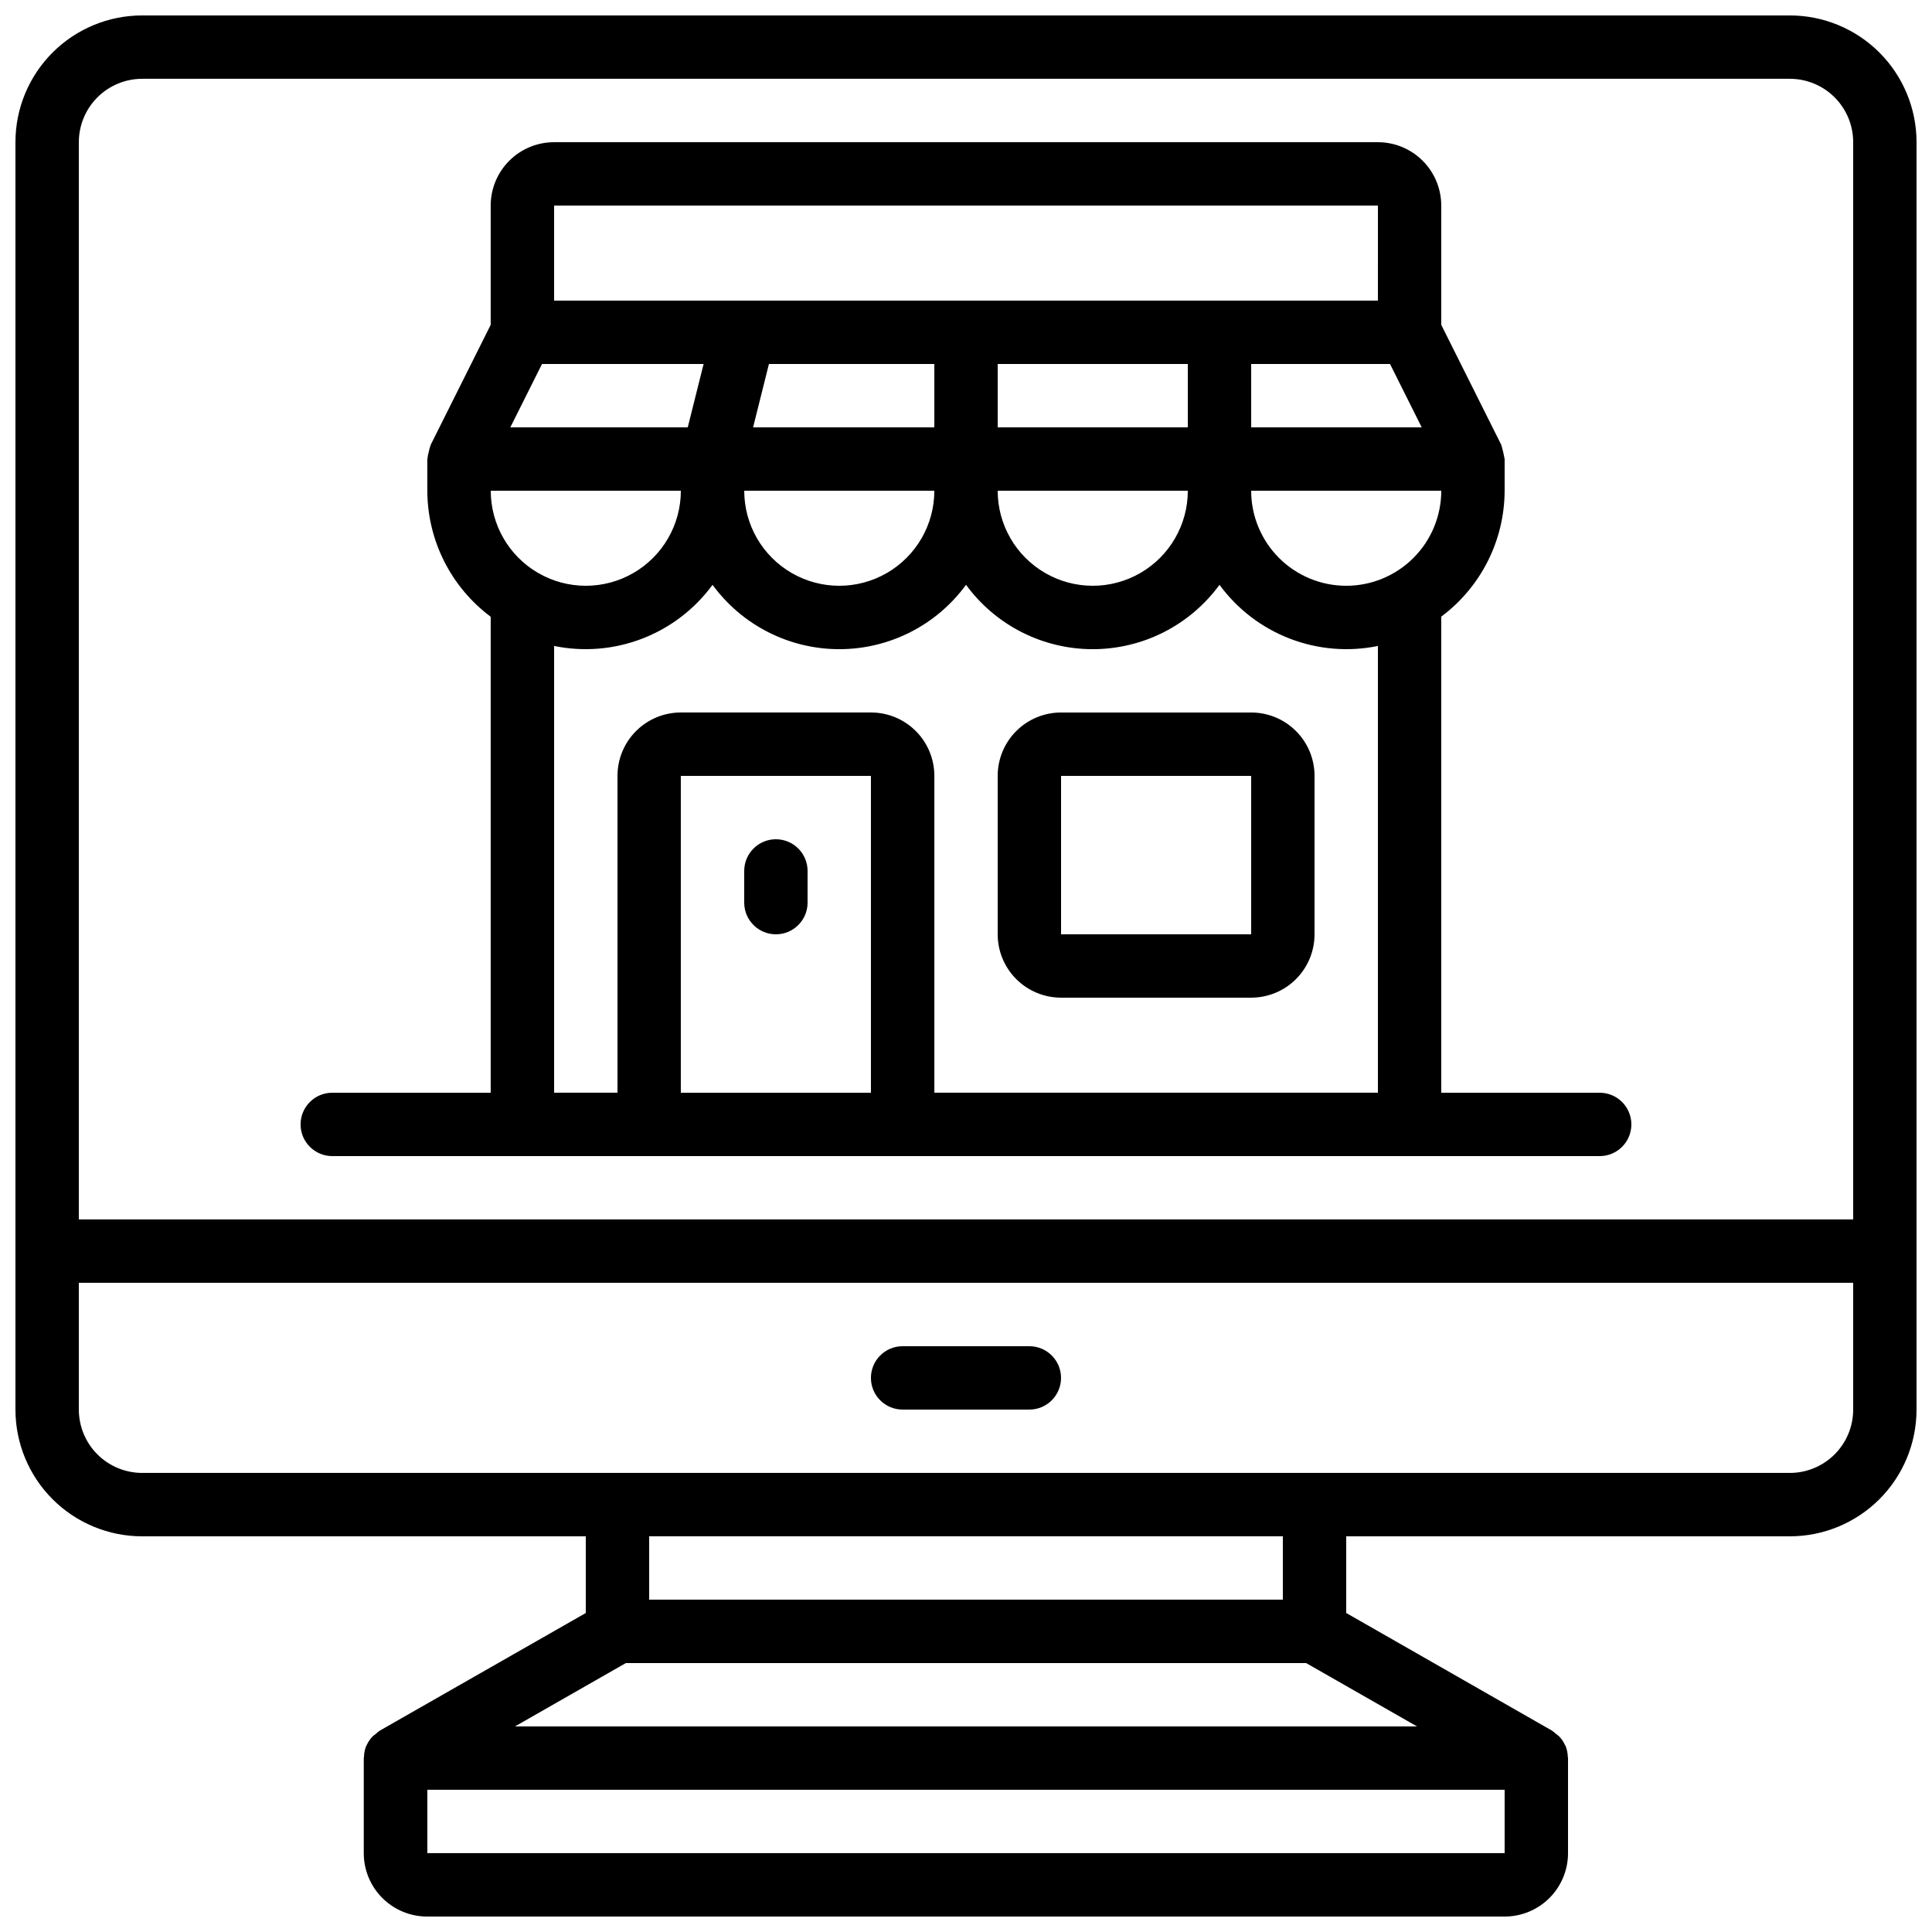
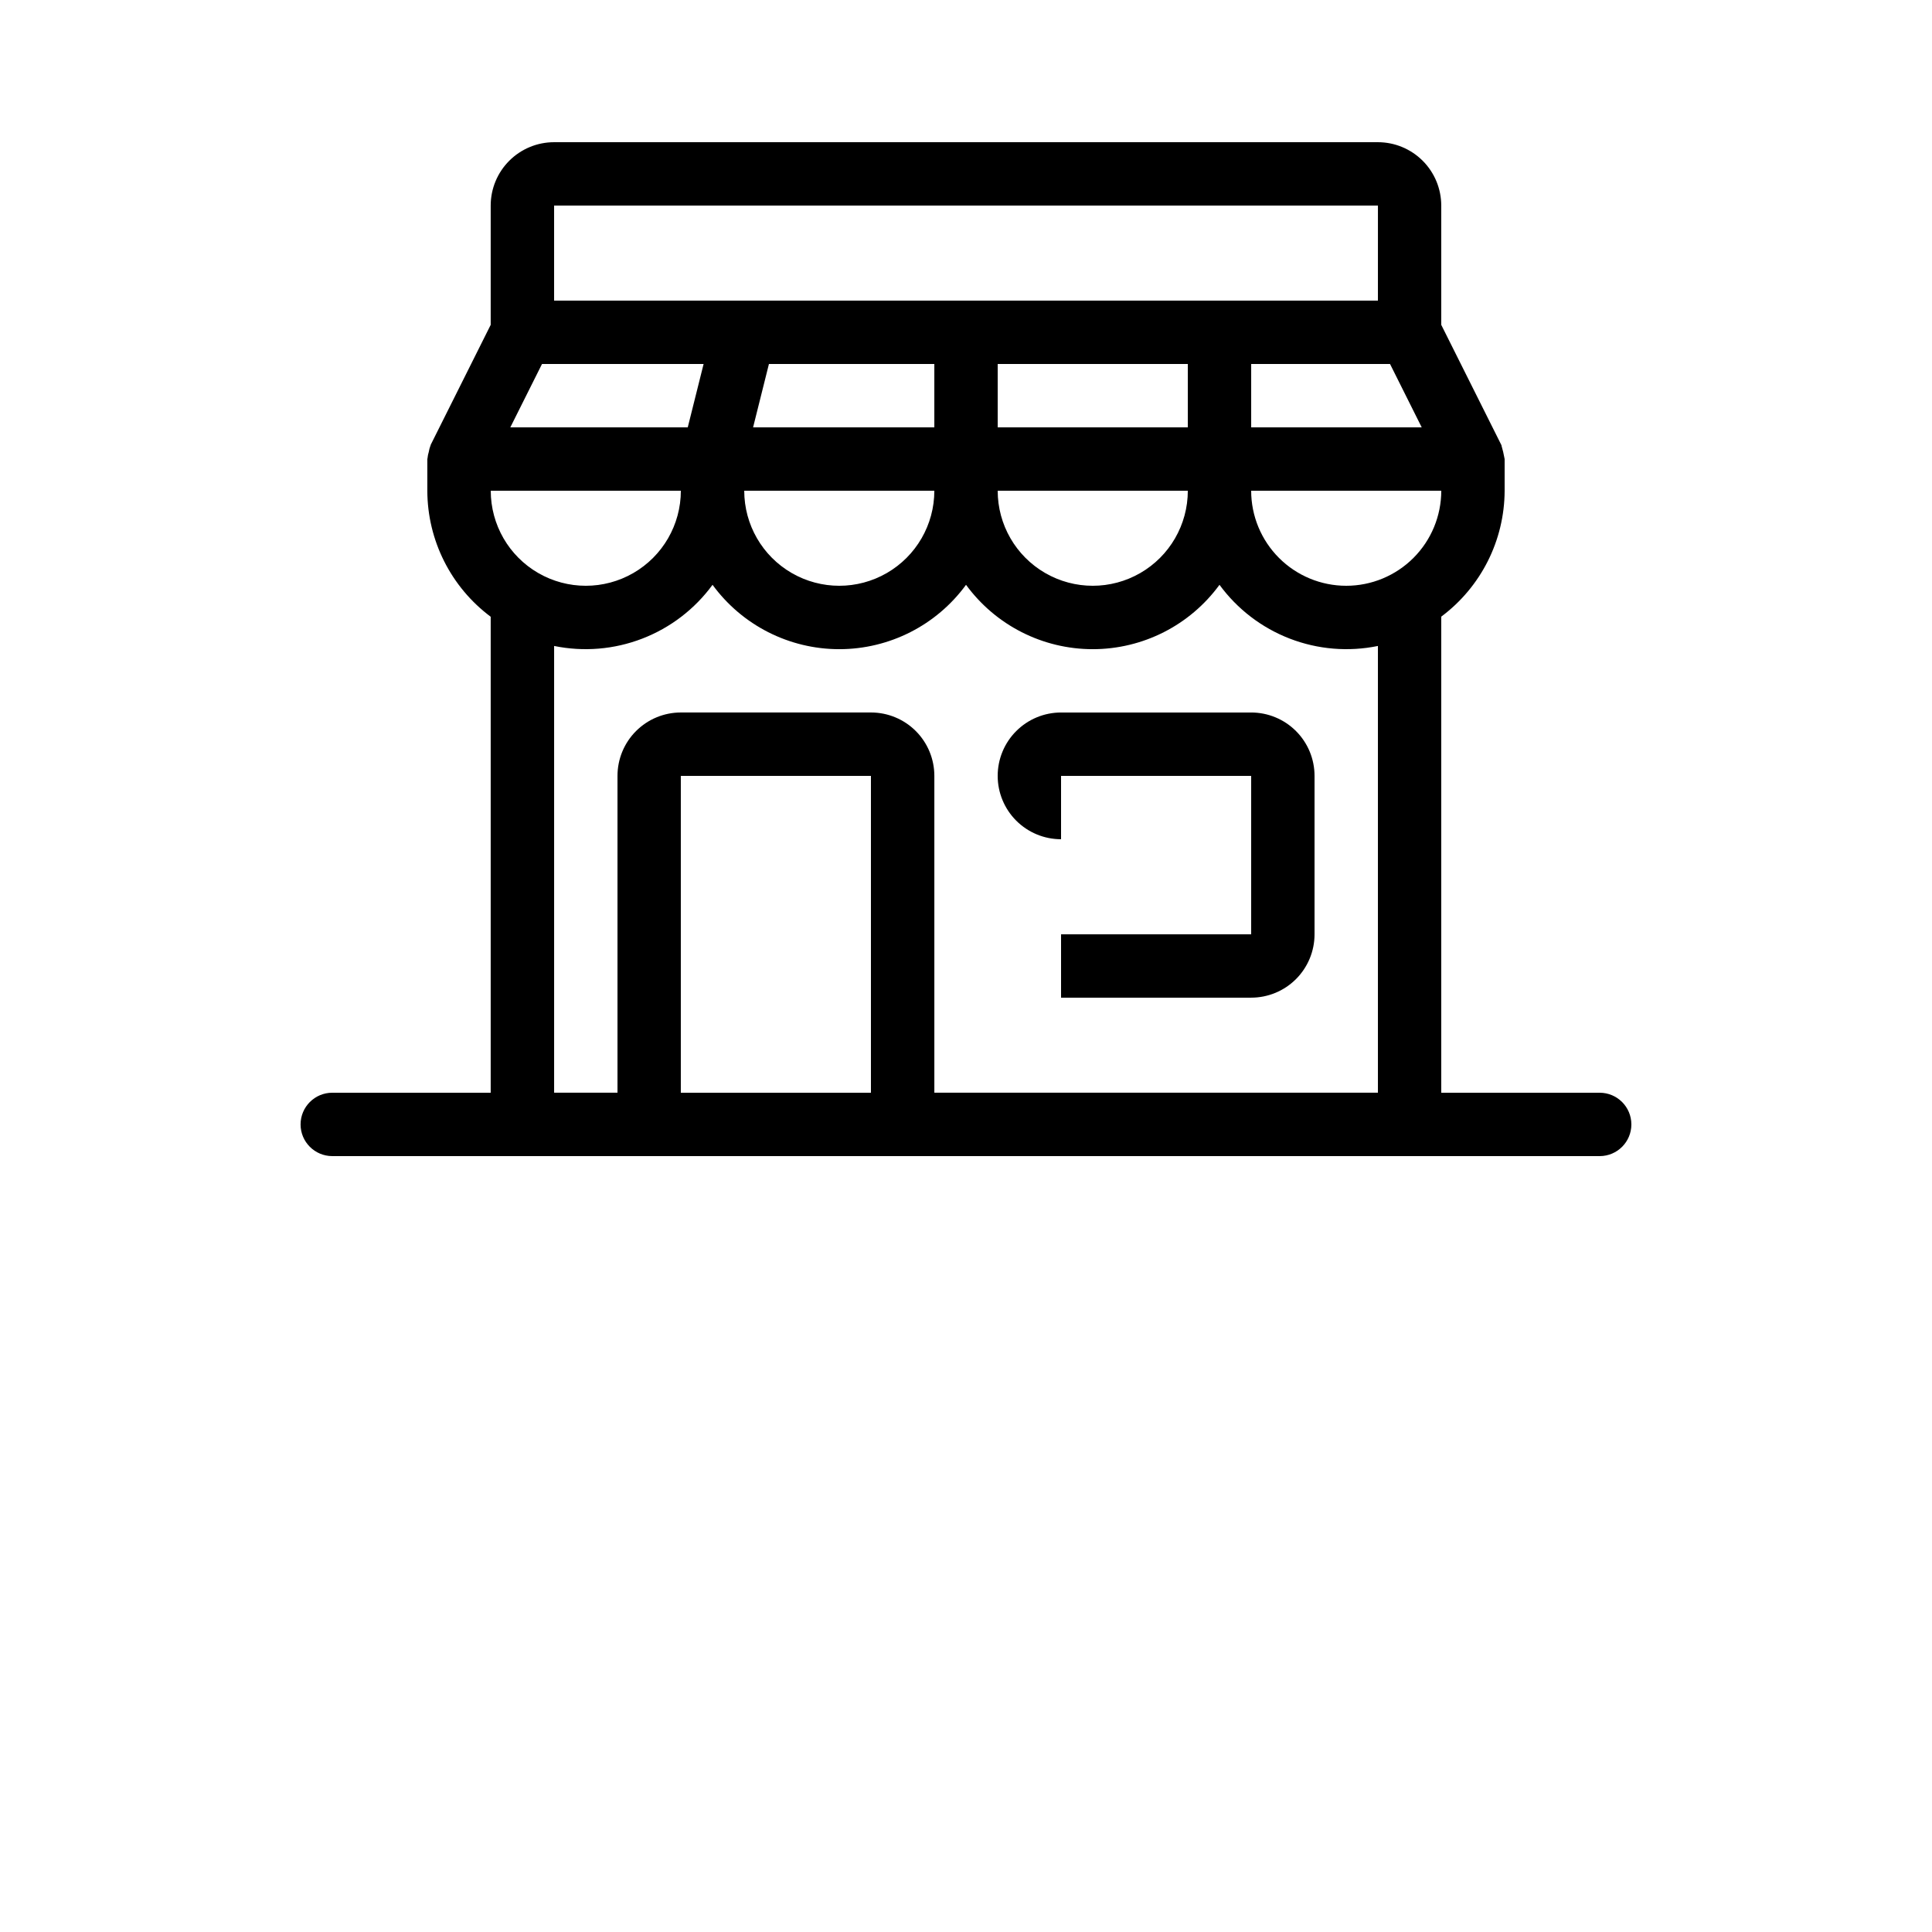
<svg xmlns="http://www.w3.org/2000/svg" width="800px" height="800px" version="1.1" viewBox="144 144 512 512">
  <defs>
    <clipPath id="a">
-       <path d="m148.09 148.09h503.81v503.81h-503.81z" />
-     </clipPath>
+       </clipPath>
  </defs>
  <g clip-path="url(#a)">
-     <path d="m618.32 148.09h-436.64c-8.906 0-17.449 3.539-23.75 9.836-6.297 6.301-9.836 14.844-9.836 23.75v335.88c0 8.906 3.539 17.449 9.836 23.75 6.301 6.297 14.844 9.836 23.75 9.836h117.56v20.32l-54.578 31.168h-0.004c-0.391 0.27-0.758 0.566-1.098 0.891-0.293 0.207-0.574 0.434-0.84 0.672-0.637 0.668-1.156 1.438-1.539 2.277 0 0.074-0.094 0.125-0.125 0.203v-0.004c-0.383 0.953-0.586 1.965-0.605 2.992 0 0.094-0.051 0.168-0.051 0.262v25.191-0.004c0 4.453 1.77 8.727 4.922 11.875 3.148 3.148 7.418 4.918 11.875 4.918h285.55c4.453 0 8.723-1.77 11.875-4.918 3.148-3.148 4.918-7.422 4.918-11.875v-25.191c0-0.094-0.051-0.168-0.051-0.262v0.004c-0.02-1.027-0.223-2.039-0.605-2.992 0-0.074-0.102-0.133-0.133-0.211v0.004c-0.379-0.836-0.898-1.602-1.531-2.269-0.266-0.238-0.543-0.465-0.836-0.672-0.344-0.324-0.711-0.621-1.102-0.891l-54.52-31.168v-20.32h117.55c8.906 0 17.449-3.539 23.75-9.836 6.297-6.301 9.836-14.844 9.836-23.75v-335.88c0-8.906-3.539-17.449-9.836-23.75-6.301-6.297-14.844-9.836-23.75-9.836zm-436.64 16.793h436.64c4.453 0 8.727 1.77 11.875 4.918 3.148 3.152 4.918 7.422 4.918 11.875v285.49h-470.22v-285.49c0-4.453 1.77-8.723 4.918-11.875 3.152-3.148 7.422-4.918 11.875-4.918zm75.57 470.22 0.004-16.793h285.49v16.793zm23.227-33.586 29.391-16.793h180.26l29.391 16.793zm203.49-33.59h-167.93v-16.793h167.93zm134.35-33.586h-436.63c-4.453 0-8.723-1.77-11.875-4.918-3.148-3.148-4.918-7.422-4.918-11.875v-33.59h470.22v33.59c0 4.453-1.77 8.727-4.918 11.875-3.148 3.148-7.422 4.918-11.875 4.918z" />
-   </g>
-   <path d="m425.19 408.39h50.383c4.453 0 8.727-1.77 11.875-4.918 3.148-3.148 4.918-7.422 4.918-11.875v-41.984c0-4.453-1.77-8.727-4.918-11.875-3.148-3.148-7.422-4.918-11.875-4.918h-50.383c-4.453 0-8.723 1.77-11.875 4.918-3.148 3.148-4.918 7.422-4.918 11.875v41.984c0 4.453 1.77 8.727 4.918 11.875 3.152 3.148 7.422 4.918 11.875 4.918zm0-58.777h50.383v41.984h-50.383z" />
-   <path d="m416.79 500.76h-33.59c-4.637 0-8.395 3.758-8.395 8.395s3.758 8.398 8.395 8.398h33.59c4.637 0 8.395-3.762 8.395-8.398s-3.758-8.395-8.395-8.395z" />
-   <path d="m349.62 366.41c-4.637 0-8.395 3.762-8.395 8.398v8.398-0.004c0 4.641 3.758 8.398 8.395 8.398 4.637 0 8.398-3.758 8.398-8.398v-8.395c0-2.227-0.887-4.363-2.461-5.938-1.574-1.574-3.711-2.461-5.938-2.461z" />
+     </g>
+   <path d="m425.19 408.39h50.383c4.453 0 8.727-1.77 11.875-4.918 3.148-3.148 4.918-7.422 4.918-11.875v-41.984c0-4.453-1.77-8.727-4.918-11.875-3.148-3.148-7.422-4.918-11.875-4.918h-50.383c-4.453 0-8.723 1.77-11.875 4.918-3.148 3.148-4.918 7.422-4.918 11.875c0 4.453 1.77 8.727 4.918 11.875 3.152 3.148 7.422 4.918 11.875 4.918zm0-58.777h50.383v41.984h-50.383z" />
  <path d="m232.06 450.38h335.87c4.641 0 8.398-3.758 8.398-8.395 0-4.641-3.758-8.398-8.398-8.398h-41.984v-126.17c10.535-7.863 16.758-20.223 16.797-33.367v-8.398c0-0.094-0.051-0.16-0.051-0.25-0.191-1.098-0.445-2.184-0.766-3.25 0-0.082 0-0.176-0.066-0.25l-15.914-31.816v-31.605c0-4.457-1.77-8.727-4.918-11.875-3.148-3.152-7.422-4.922-11.875-4.922h-218.32c-4.453 0-8.727 1.77-11.875 4.922-3.148 3.148-4.918 7.418-4.918 11.875v31.605l-15.91 31.816c0 0.082 0 0.168-0.066 0.25h-0.004c-0.195 0.516-0.34 1.051-0.426 1.594-0.172 0.547-0.285 1.109-0.336 1.68 0 0.094-0.051 0.16-0.051 0.25v8.398c0.035 13.145 6.258 25.508 16.793 33.371v126.14h-41.984c-4.637 0-8.398 3.758-8.398 8.398 0 4.637 3.762 8.395 8.398 8.395zm92.363-16.793v-83.969h50.383v83.969zm176.34-134.35c-6.684 0-13.09-2.656-17.812-7.379-4.727-4.727-7.379-11.133-7.379-17.812h50.383-0.004c0 6.68-2.652 13.086-7.375 17.812-4.727 4.723-11.133 7.379-17.812 7.379zm-226.71-25.191h50.383-0.004c0 9-4.801 17.316-12.594 21.816s-17.398 4.5-25.191 0-12.594-12.816-12.594-21.816zm13.586-33.586h42.824l-4.199 16.793h-47.023zm233.13 16.793h-45.191v-16.797h36.793zm-61.984 0h-50.383v-16.797h50.383zm-67.176 0h-48.031l4.199-16.793 43.832-0.004zm0 16.793c0 9-4.801 17.316-12.594 21.816-7.797 4.5-17.398 4.5-25.191 0-7.793-4.5-12.594-12.816-12.594-21.816zm67.176 0c0 9-4.801 17.316-12.598 21.816-7.793 4.5-17.395 4.5-25.188 0-7.797-4.5-12.598-12.816-12.598-21.816zm50.383-75.57-0.004 25.188h-218.32v-25.188zm-218.32 116.71c7.816 1.602 15.926 0.926 23.367-1.949 7.445-2.871 13.906-7.82 18.617-14.258 7.832 10.719 20.312 17.059 33.586 17.059 13.277 0 25.758-6.34 33.59-17.059 7.832 10.719 20.309 17.059 33.586 17.059 13.277 0 25.754-6.34 33.586-17.059 4.715 6.438 11.176 11.387 18.617 14.258 7.441 2.875 15.555 3.551 23.367 1.949v118.39h-117.55v-83.969c0-4.453-1.77-8.727-4.918-11.875-3.148-3.148-7.422-4.918-11.875-4.918h-50.383c-4.453 0-8.723 1.77-11.875 4.918-3.148 3.148-4.918 7.422-4.918 11.875v83.969h-16.793z" />
</svg>